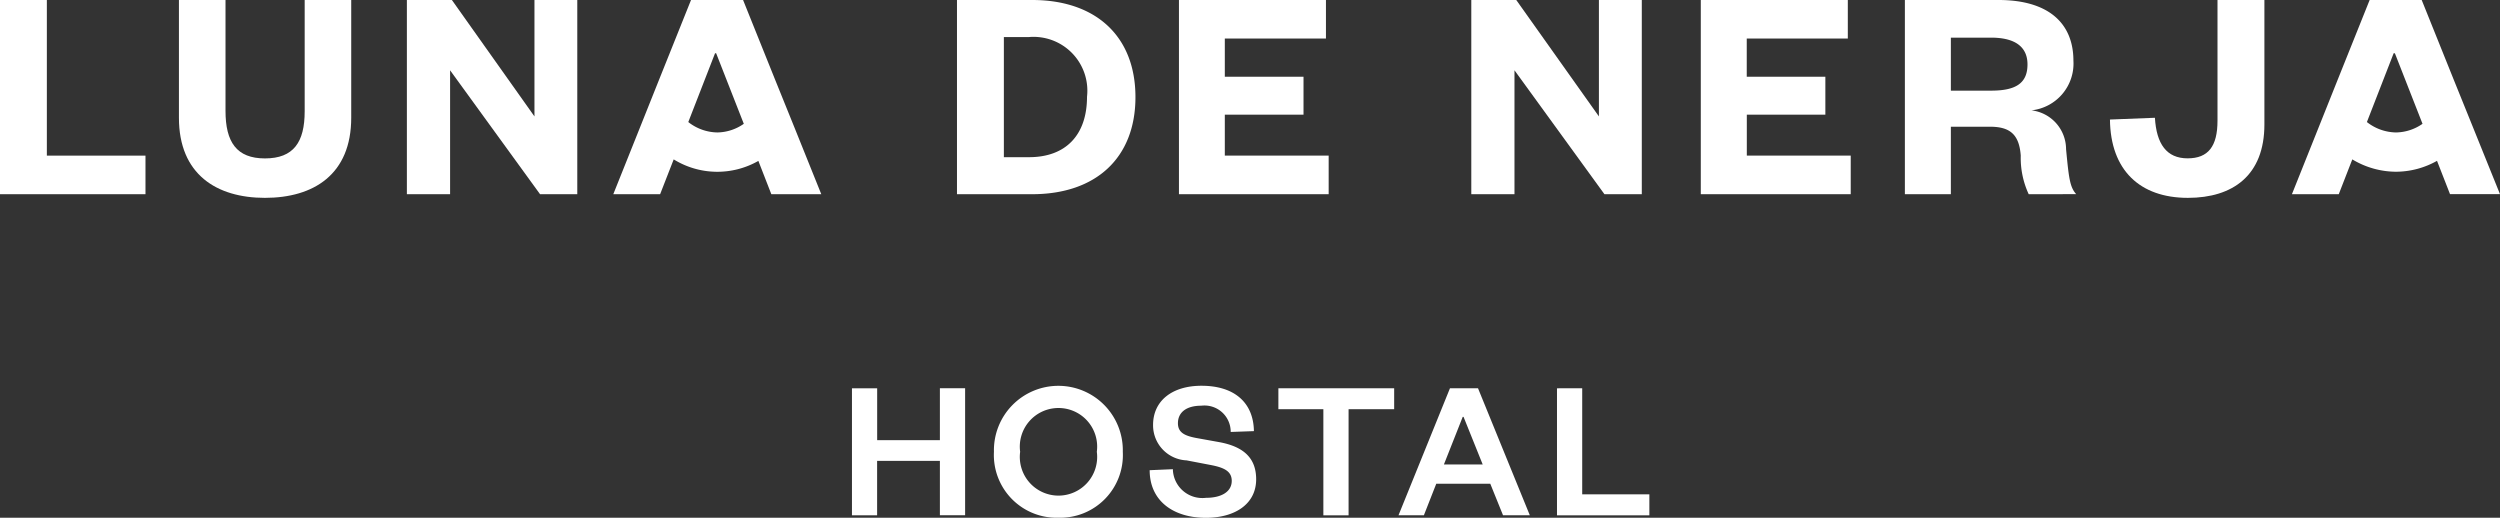
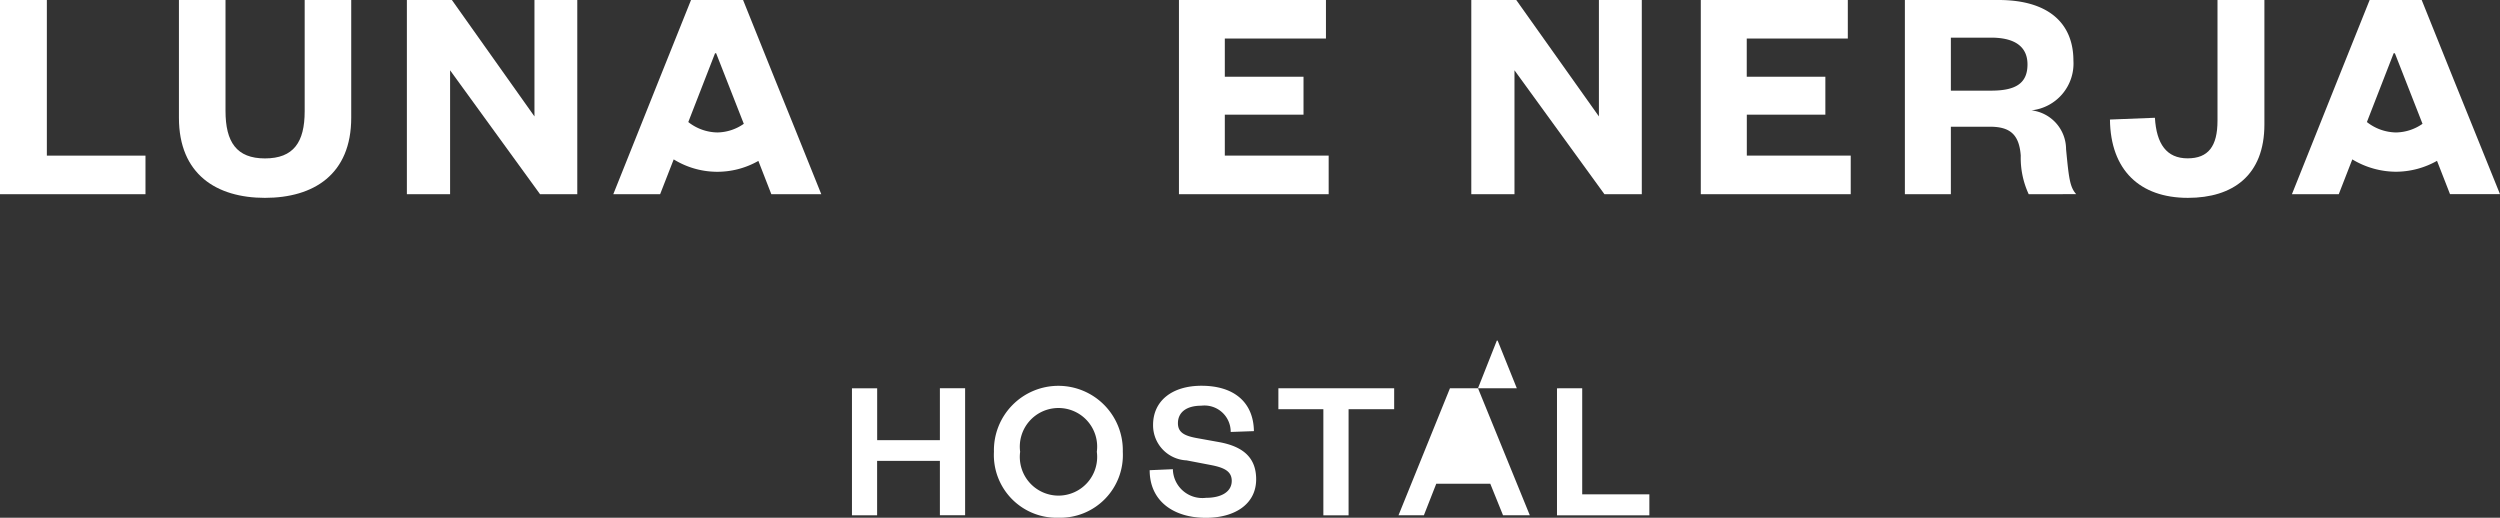
<svg xmlns="http://www.w3.org/2000/svg" id="Layer_1" data-name="Layer 1" viewBox="0 0 141.732 29.352">
  <rect x="0" y="0" width="141.732" height="29.352" fill="#333333" stroke="none" />
  <defs>
    <style>.cls-1{fill:#fff;}</style>
  </defs>
  <title>lunadenerja</title>
  <path class="cls-1" d="M48.3,29.214v-7.2h1.429v2.94h3.556V22.01h1.43v7.2h-1.43V26.128H49.726v3.086Z" />
  <path class="cls-1" d="M60.009,29.352a3.559,3.559,0,0,1-3.66-3.739,3.654,3.654,0,1,1,7.306,0A3.555,3.555,0,0,1,60.009,29.352Zm0-6.221a2.191,2.191,0,0,0-2.174,2.482,2.193,2.193,0,1,0,4.347,0A2.19,2.19,0,0,0,60.009,23.131Z" />
  <path class="cls-1" d="M66.493,26.6a1.672,1.672,0,0,0,1.875,1.623c.893,0,1.463-.354,1.463-.96,0-.549-.434-.755-1.189-.9L67.271,26.1a1.989,1.989,0,0,1-1.9-2.012c0-1.349,1.062-2.218,2.744-2.218,1.887,0,2.949.972,2.973,2.572l-1.316.047A1.488,1.488,0,0,0,68.105,23c-.846,0-1.325.377-1.325.994,0,.525.376.709,1.028.835l1.326.239c1.419.264,2.081.94,2.081,2.105,0,1.417-1.223,2.184-2.847,2.184-1.852,0-3.19-.961-3.19-2.7Z" />
  <path class="cls-1" d="M75.025,29.214V23.2h-2.55V22.01h6.564V23.2H76.455v6.014Z" />
-   <path class="cls-1" d="M83.792,22.01l2.937,7.2H85.21l-.721-1.784H81.425l-.7,1.784H79.286l2.917-7.2Zm-1.933,4.323h2.2l-1.086-2.7h-.047Z" />
+   <path class="cls-1" d="M83.792,22.01l2.937,7.2H85.21l-.721-1.784H81.425l-.7,1.784H79.286l2.917-7.2Zh2.2l-1.086-2.7h-.047Z" />
  <path class="cls-1" d="M89.7,22.01v6.016h3.807v1.188H88.27v-7.2Z" />
  <path class="cls-1" d="M140.209,7.237l-1.1-2.719L137.293,0h-2.951l-1.8,4.49-1.092,2.733-1.514,3.787h2.655l.768-1.974a4.821,4.821,0,0,0,2.472.7,4.768,4.768,0,0,0,2.33-.618l.737,1.888h2.833Zm-4.377.272a2.735,2.735,0,0,1-1.646-.59l1.517-3.9h.069l1.567,4A2.683,2.683,0,0,1,135.832,7.509Z" />
  <path class="cls-1" d="M2.656,0V8.823H8.248V11.01H0V0Z" />
  <path class="cls-1" d="M10.144,6.676V0h2.641V6.289c0,1.766.629,2.692,2.236,2.692,1.627,0,2.252-.926,2.252-2.671V0h2.639V6.676c0,3.212-2.129,4.541-4.891,4.541C12.282,11.217,10.144,9.888,10.144,6.676Z" />
  <path class="cls-1" d="M30.3,6.6V0h2.428V11.01H30.617l-5.1-7.025V11.01h-2.45V0h2.552Z" />
-   <path class="cls-1" d="M54.254,0h4.263c3.619,0,5.855,2.064,5.855,5.505s-2.236,5.505-5.855,5.505H54.254Zm4.088,8.911c2.082,0,3.284-1.258,3.284-3.425A3.052,3.052,0,0,0,58.342,2.1h-1.43V8.911Z" />
  <path class="cls-1" d="M75.326,11.01H66.838V0h8.334V2.185H69.438V4.352H73.9V6.5H69.438V8.823h5.888Z" />
  <path class="cls-1" d="M90.647,6.6V0h2.431V11.01H90.96l-5.1-7.025V11.01H83.412V0h2.549Z" />
  <path class="cls-1" d="M104.923,11.01h-8.5V0h8.335V2.185h-5.73V4.352h4.457V6.5H99.032V8.823h5.891Z" />
  <path class="cls-1" d="M115.013,11.01a4.892,4.892,0,0,1-.451-2.187c-.088-1.237-.649-1.639-1.749-1.639H110.6V11.01h-2.607V0H113.3c2.848,0,4.248,1.329,4.248,3.443a2.668,2.668,0,0,1-2.378,2.813,2.222,2.222,0,0,1,1.961,2.2c.156,1.624.211,2.15.575,2.551Zm-2.132-5.871c1.383,0,2.063-.405,2.063-1.488,0-.978-.68-1.517-2.063-1.517H110.6V5.139Z" />
  <path class="cls-1" d="M128.375,0V7.059c0,2.881-1.787,4.158-4.337,4.158-2.727,0-4.389-1.573-4.419-4.44l2.549-.1c.087,1.485.663,2.3,1.853,2.3,1.171,0,1.695-.682,1.695-2.133V0Z" />
  <path class="cls-1" d="M45.043,7.237l-1.1-2.719L42.127,0H39.176l-1.8,4.49L36.284,7.223,34.769,11.01h2.655l.77-1.974a4.7,4.7,0,0,0,4.8.086l.735,1.888h2.832Zm-4.379.272a2.729,2.729,0,0,1-1.643-.59l1.517-3.9H40.6l1.568,4A2.68,2.68,0,0,1,40.664,7.509Z" />
</svg>